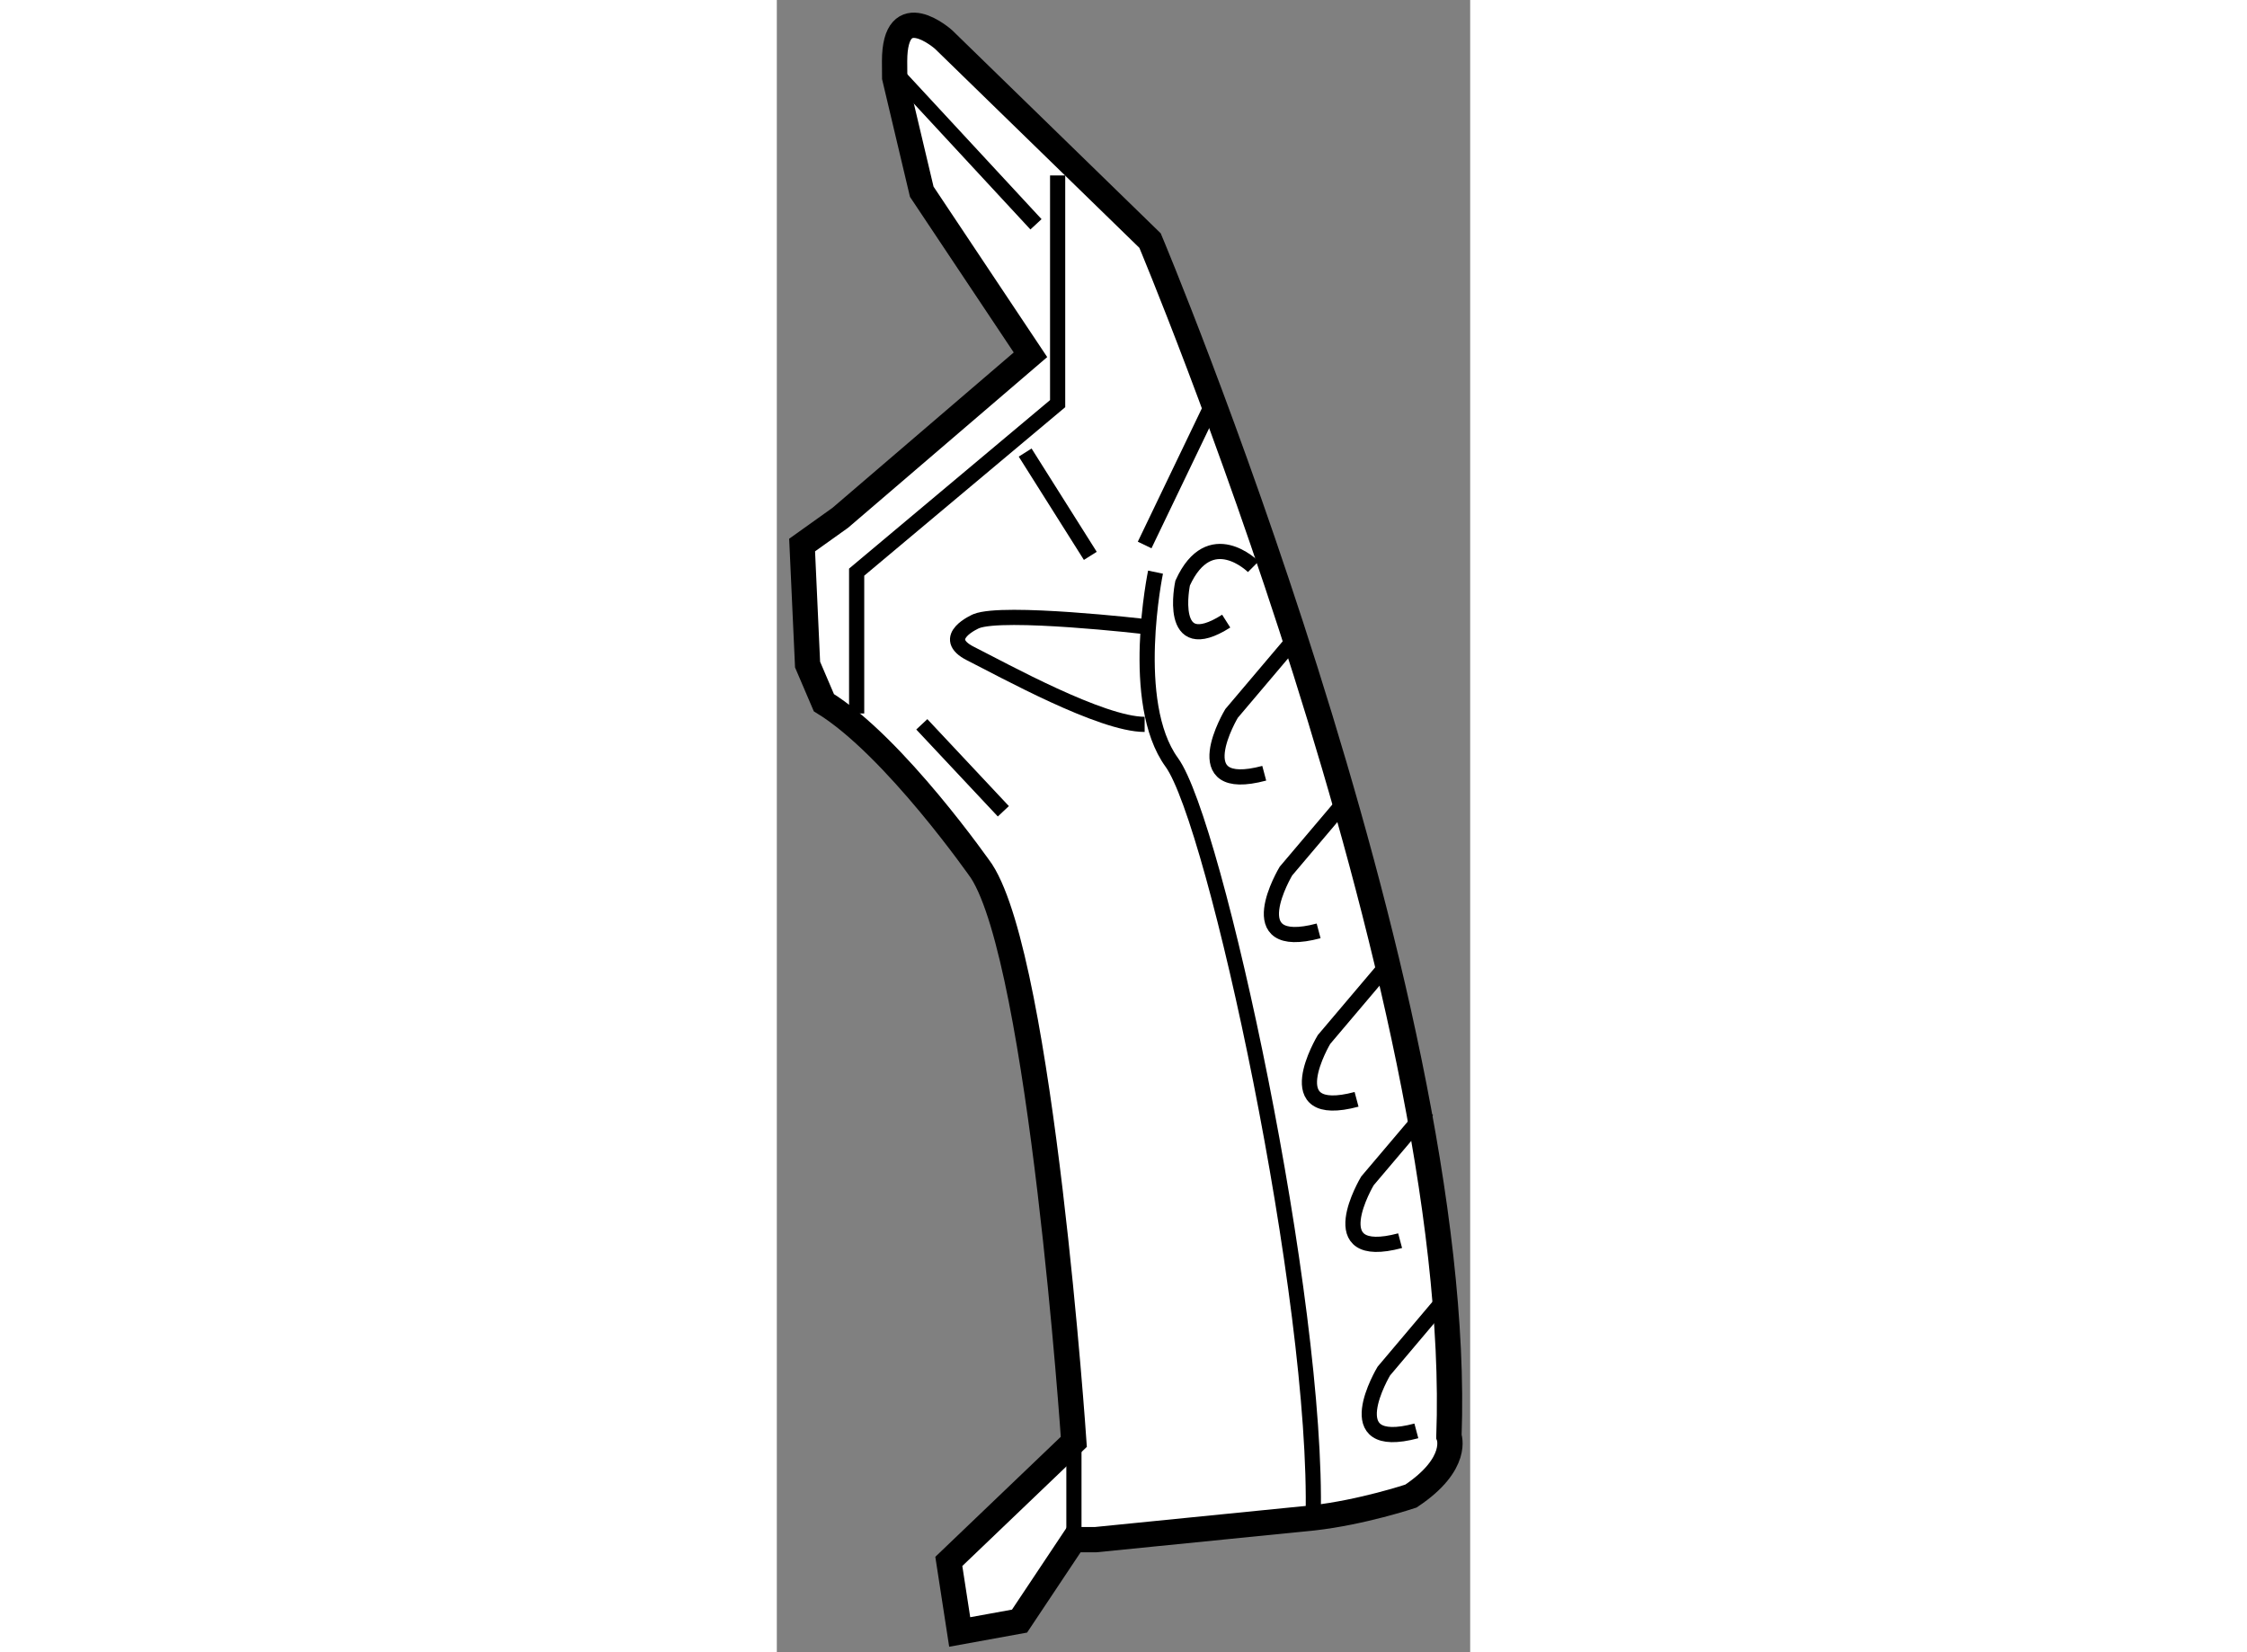
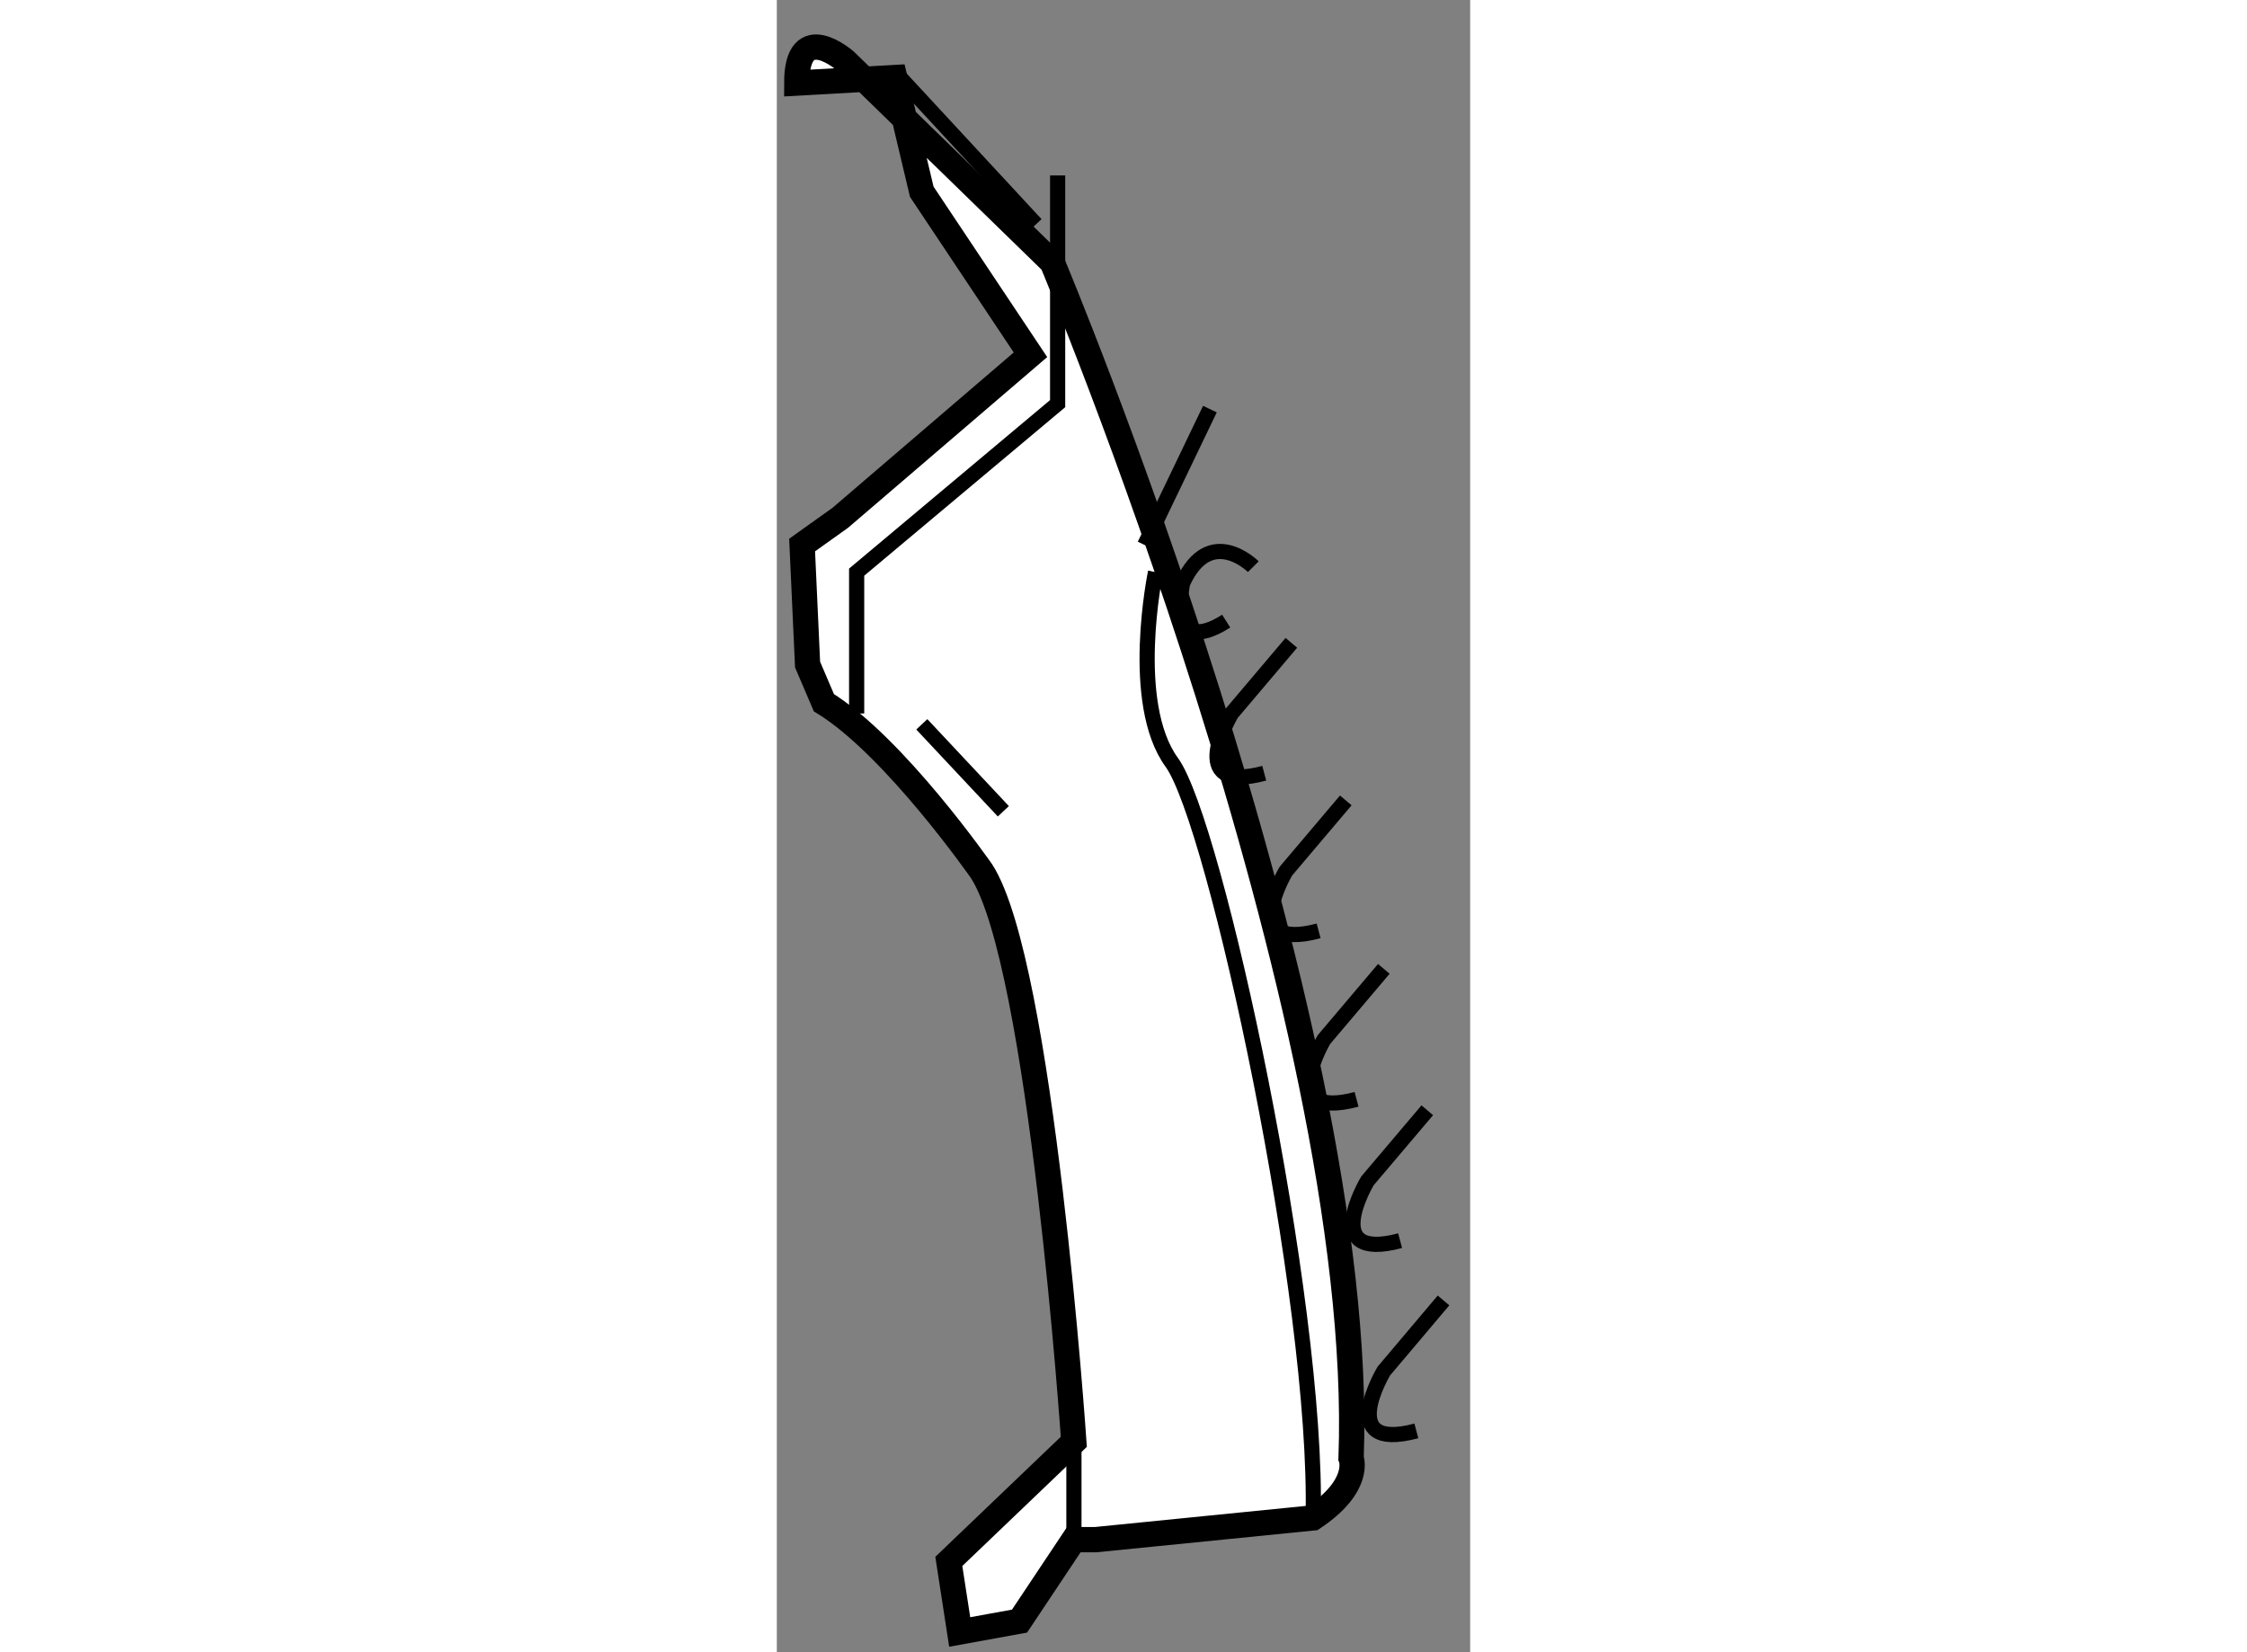
<svg xmlns="http://www.w3.org/2000/svg" version="1.1" x="0px" y="0px" width="244.8px" height="180px" viewBox="115.4 130.258 13.706 32.66" enable-background="new 0 0 244.8 180" xml:space="preserve">
  <rect x="115.4" y="130.258" width="13.706" height="32.66" fill="#808080" stroke="none" />
  <g>
-     <path fill="#FFFFFF" stroke="#000000" stroke-width="0.5" d="M117.73,131.791l0.535,2.257l2.149,3.223l-3.76,3.223l-0.754,0.538    l0.108,2.363l0.322,0.753c1.397,0.859,3.116,3.33,3.116,3.33c1.182,1.826,1.825,11.281,1.825,11.281l-2.471,2.364l0.215,1.395    l1.183-0.215l1.073-1.61h0.43l4.299-0.43c0.967-0.108,1.934-0.431,1.934-0.431c0.967-0.644,0.752-1.181,0.752-1.181    c0.321-8.811-5.908-23.637-5.908-23.637l-4.083-3.976c0,0-0.967-0.859-0.967,0.431L117.73,131.791z" />
+     <path fill="#FFFFFF" stroke="#000000" stroke-width="0.5" d="M117.73,131.791l0.535,2.257l2.149,3.223l-3.76,3.223l-0.754,0.538    l0.108,2.363l0.322,0.753c1.397,0.859,3.116,3.33,3.116,3.33c1.182,1.826,1.825,11.281,1.825,11.281l-2.471,2.364l0.215,1.395    l1.183-0.215l1.073-1.61h0.43l4.299-0.43c0.967-0.644,0.752-1.181,0.752-1.181    c0.321-8.811-5.908-23.637-5.908-23.637l-4.083-3.976c0,0-0.967-0.859-0.967,0.431L117.73,131.791z" />
    <line fill="none" stroke="#000000" stroke-width="0.3" x1="117.836" y1="131.791" x2="120.523" y2="134.692" />
    <polyline fill="none" stroke="#000000" stroke-width="0.3" points="120.951,133.726 120.951,138.237 116.978,141.568     116.978,144.361   " />
-     <line fill="none" stroke="#000000" stroke-width="0.3" x1="120.309" y1="139.204" x2="121.597" y2="141.246" />
    <line fill="none" stroke="#000000" stroke-width="0.3" x1="123.961" y1="138.345" x2="122.671" y2="141.031" />
    <path fill="none" stroke="#000000" stroke-width="0.3" d="M122.886,141.568c0,0-0.537,2.579,0.321,3.76    c0.86,1.182,2.903,10.636,2.795,14.935" />
-     <path fill="none" stroke="#000000" stroke-width="0.3" d="M122.671,142.643c0,0-2.793-0.322-3.329-0.106    c0,0-0.752,0.321-0.109,0.643c0.646,0.324,2.58,1.397,3.438,1.397" />
    <path fill="none" stroke="#000000" stroke-width="0.3" d="M125.571,142.965l-1.182,1.396c0,0-0.968,1.612,0.646,1.182" />
    <path fill="none" stroke="#000000" stroke-width="0.3" d="M126.647,146.08l-1.183,1.397c0,0-0.967,1.611,0.646,1.182" />
    <path fill="none" stroke="#000000" stroke-width="0.3" d="M127.399,149.41l-1.183,1.397c0,0-0.967,1.612,0.644,1.182" />
    <path fill="none" stroke="#000000" stroke-width="0.3" d="M128.258,152.205l-1.183,1.396c0,0-0.965,1.611,0.646,1.182" />
    <path fill="none" stroke="#000000" stroke-width="0.3" d="M128.579,155.964l-1.18,1.397c0,0-0.968,1.612,0.643,1.182" />
    <line fill="none" stroke="#000000" stroke-width="0.3" x1="121.273" y1="158.759" x2="121.273" y2="160.692" />
    <path fill="none" stroke="#000000" stroke-width="0.3" d="M124.819,141.46c0,0-0.858-0.858-1.397,0.324    c0,0-0.321,1.504,0.861,0.752" />
    <line fill="none" stroke="#000000" stroke-width="0.3" x1="118.266" y1="144.576" x2="119.878" y2="146.295" />
  </g>
</svg>